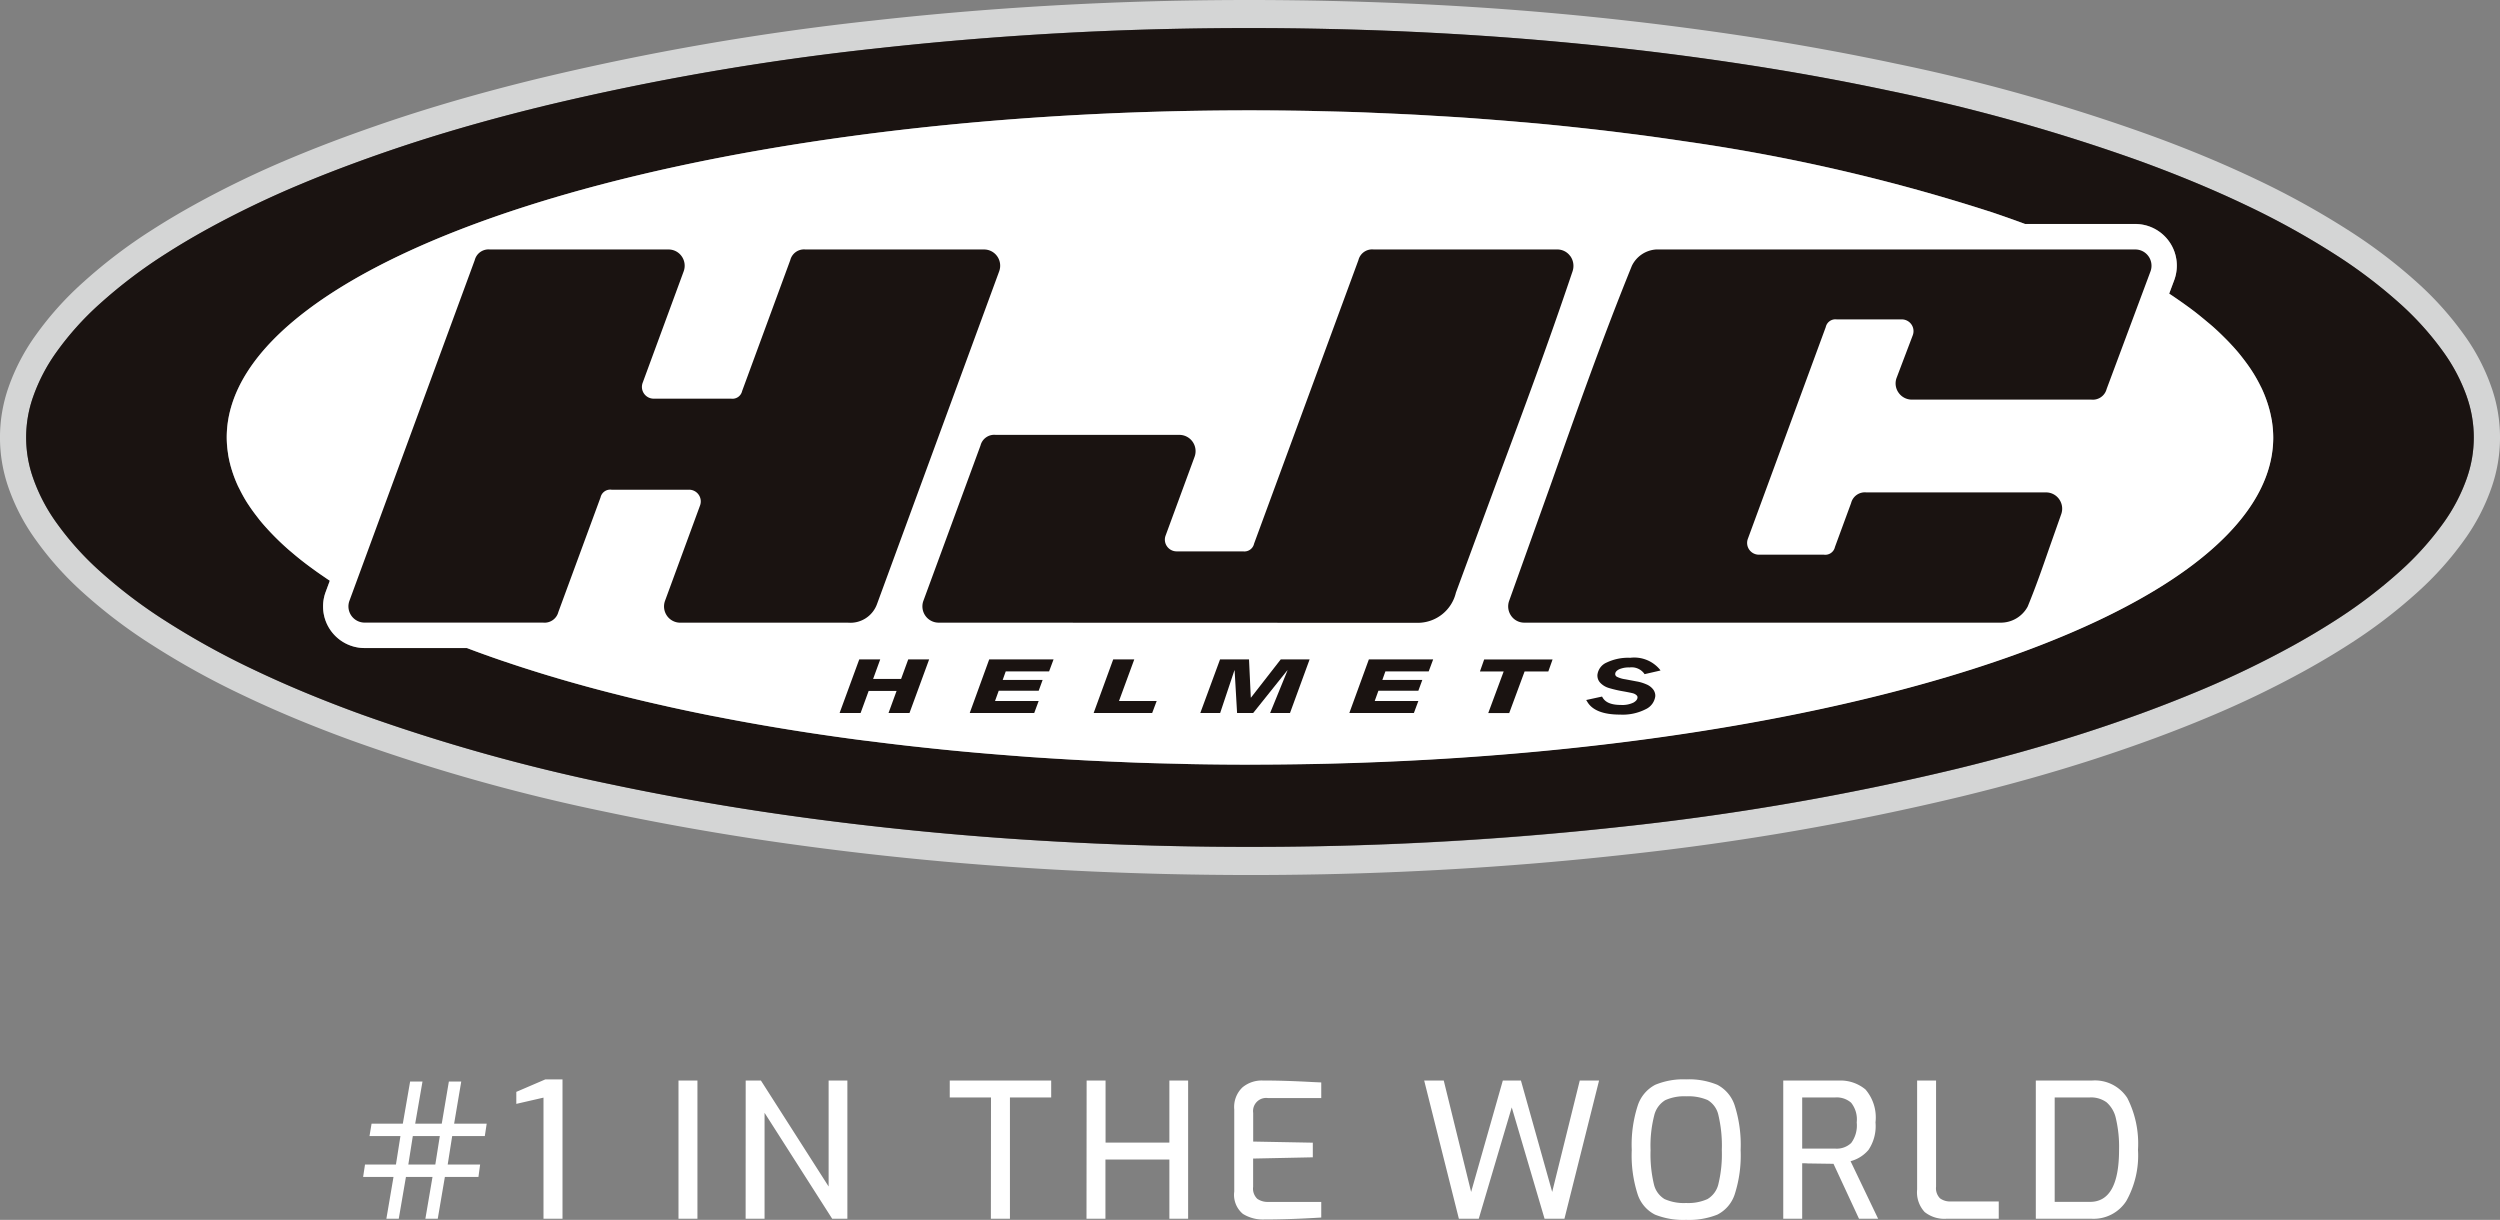
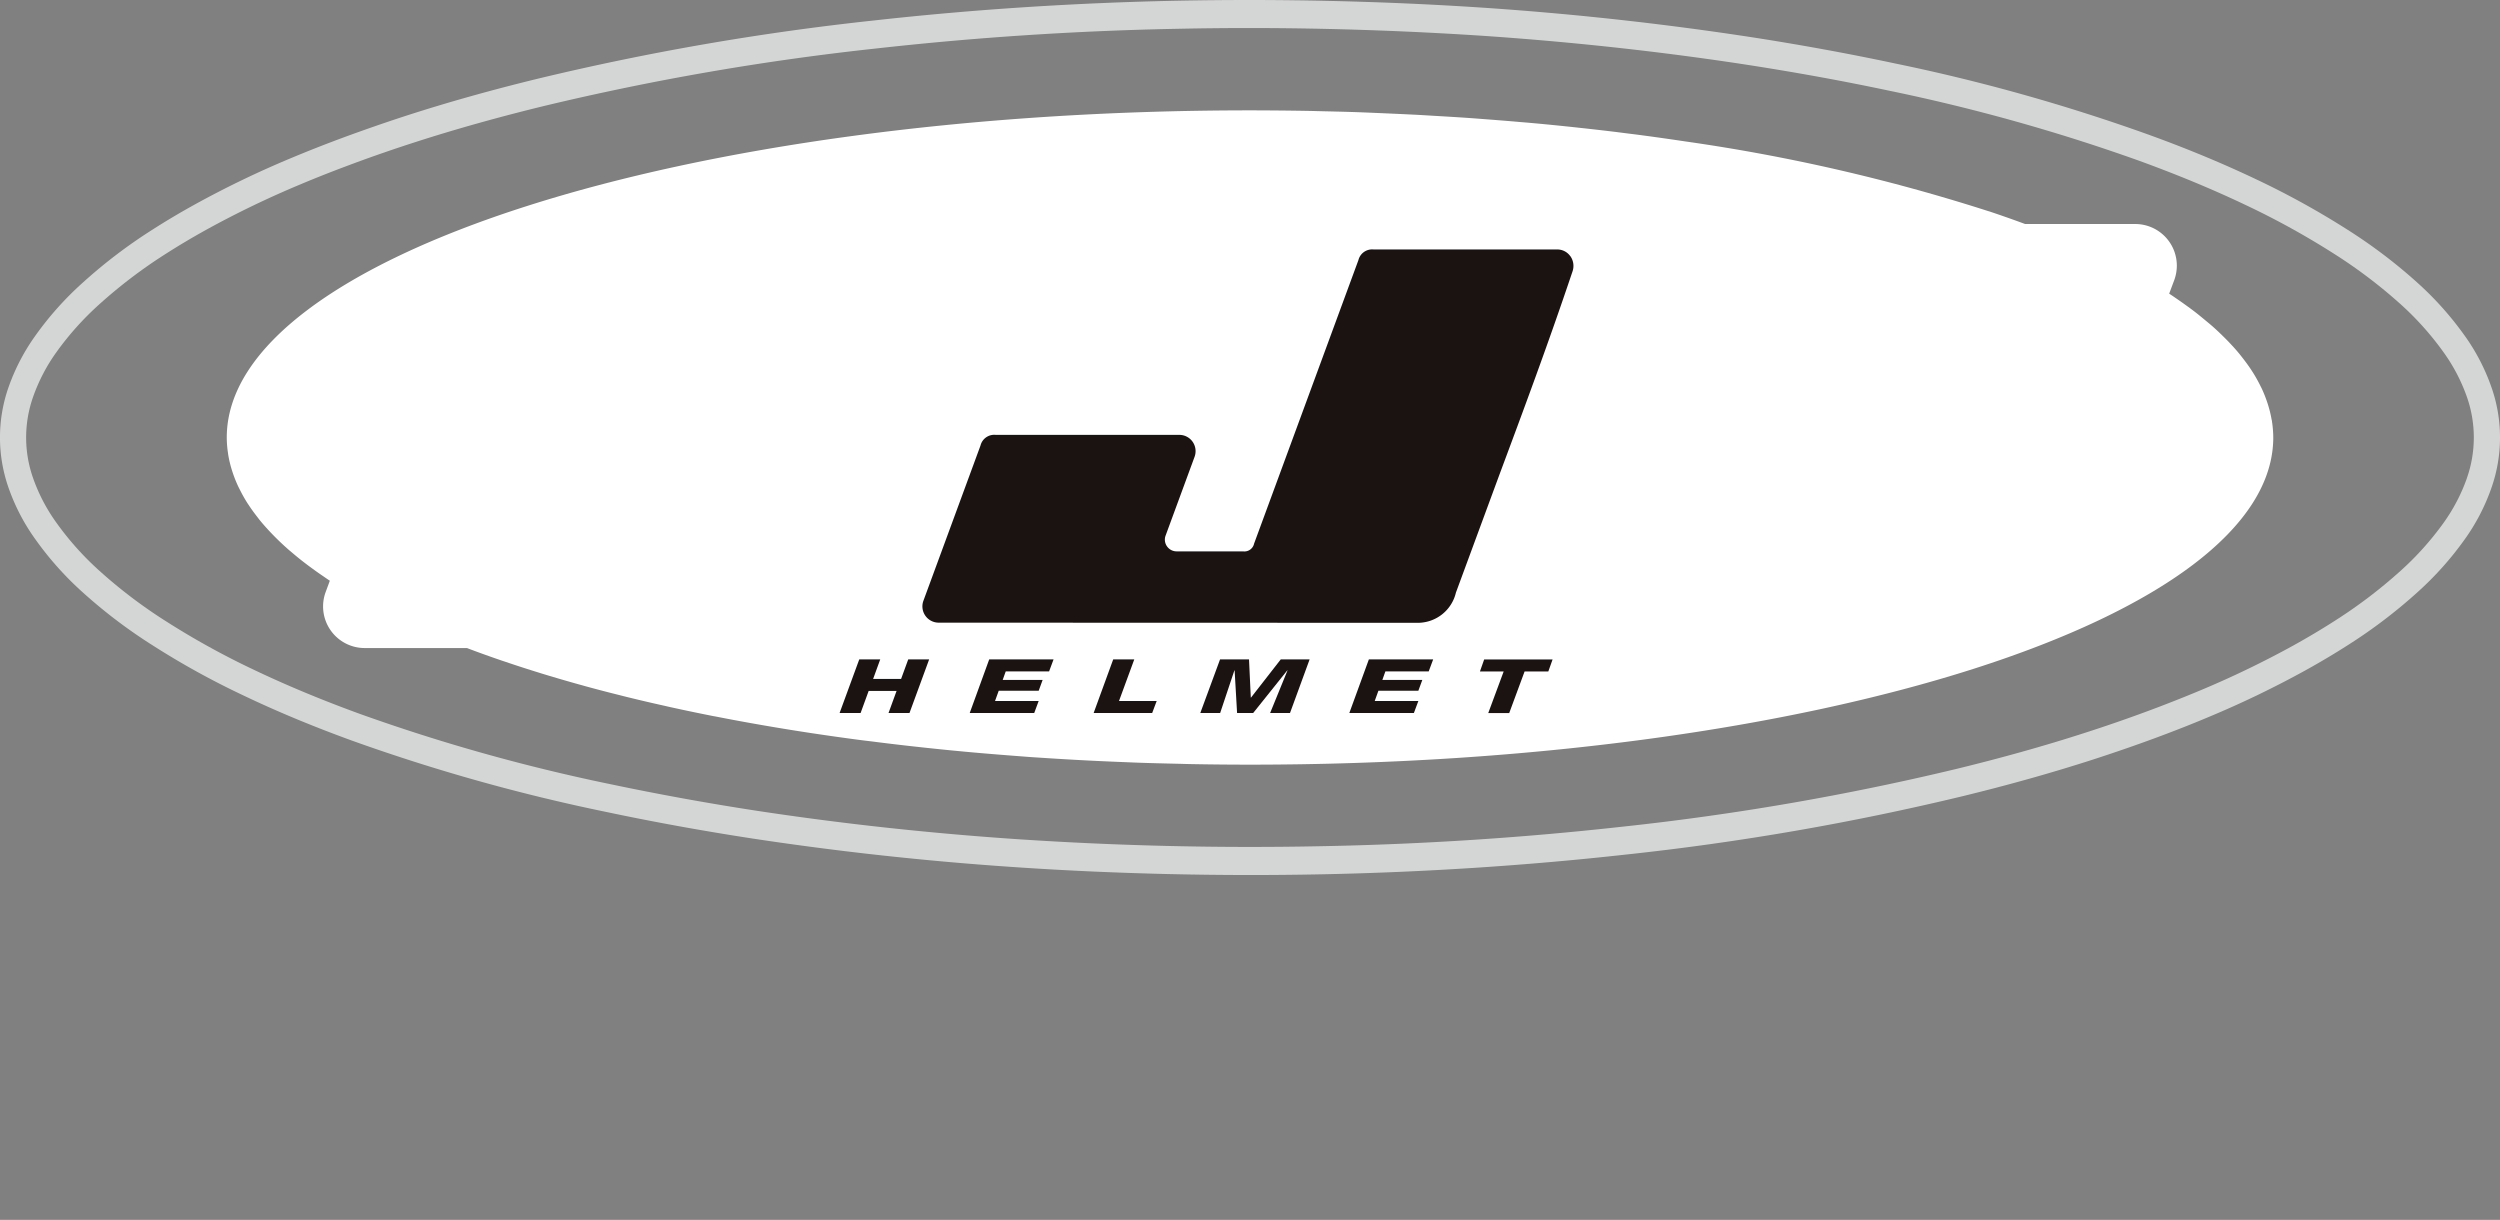
<svg xmlns="http://www.w3.org/2000/svg" width="160" height="78.072" viewBox="0 0 160 78.072">
  <rect x="0" y="0" width="160" height="78.072" fill="#808080" stroke="none" />
  <defs>
    <clipPath id="a">
      <rect width="160" height="56" fill="none" />
    </clipPath>
  </defs>
  <g transform="translate(-1922 -4146)">
    <g transform="translate(1921.999 4146)">
      <g transform="translate(0.001 0)" clip-path="url(#a)">
        <path d="M159.45,24.774a12.984,12.984,0,0,0-1.744-3.339,20.6,20.6,0,0,0-3-3.349,33.066,33.066,0,0,0-4.458-3.38,52.712,52.712,0,0,0-5.789-3.2c-2.154-1.027-4.437-1.979-6.983-2.9a119.275,119.275,0,0,0-16.206-4.548c-3.035-.646-6.212-1.224-9.44-1.719-2.4-.364-4.859-.693-7.321-.975C101.3.995,98.041.7,94.812.485,91.674.277,88.4.133,85.094.059,83.378.02,81.641,0,79.933,0c-1.517,0-3.054.016-4.564.045C68.839.178,62.308.6,55.955,1.308A168.824,168.824,0,0,0,34.429,5.035c-3.03.74-5.787,1.515-8.43,2.37-1.349.438-2.672.9-3.932,1.362-1.23.454-2.358.9-3.447,1.355A62.8,62.8,0,0,0,12.445,13.1c-.941.52-1.845,1.058-2.689,1.6A32.745,32.745,0,0,0,5.3,18.088a20.479,20.479,0,0,0-3,3.346A13.149,13.149,0,0,0,.551,24.772a9.72,9.72,0,0,0,0,6.454A12.963,12.963,0,0,0,2.3,34.564a20.528,20.528,0,0,0,3,3.35,32.885,32.885,0,0,0,4.456,3.379,51.591,51.591,0,0,0,5.79,3.2c2.155,1.03,4.437,1.98,6.983,2.907a119.641,119.641,0,0,0,16.2,4.55c3.033.643,6.209,1.221,9.441,1.717,2.376.361,4.84.689,7.321.973,3.214.367,6.477.66,9.7.873,3.138.211,6.408.355,9.717.43,1.7.038,3.43.058,5.126.058,1.53,0,3.076-.016,4.6-.046,6.535-.133,13.068-.557,19.416-1.262a168.609,168.609,0,0,0,21.524-3.728c3.005-.733,5.763-1.508,8.431-2.37,1.317-.428,2.64-.884,3.933-1.361,1.218-.452,2.345-.894,3.446-1.358a63.081,63.081,0,0,0,6.175-2.979c.933-.516,1.839-1.055,2.691-1.6a32.893,32.893,0,0,0,4.459-3.385,20.558,20.558,0,0,0,3-3.346,13,13,0,0,0,1.742-3.337,9.729,9.729,0,0,0,0-6.454m-1.572,5.839a11.453,11.453,0,0,1-1.505,2.871,19.135,19.135,0,0,1-2.751,3.061,31.613,31.613,0,0,1-4.234,3.21c-.851.546-1.72,1.059-2.6,1.548a61.754,61.754,0,0,1-6.015,2.9q-1.679.7-3.381,1.33-1.924.712-3.872,1.34c-2.743.889-5.523,1.658-8.318,2.339a168.457,168.457,0,0,1-21.328,3.691q-9.6,1.069-19.271,1.252-4.829.1-9.659-.01t-9.649-.426q-4.82-.32-9.623-.868-3.638-.416-7.261-.966-4.7-.721-9.352-1.7A118.663,118.663,0,0,1,23.063,45.7c-2.316-.843-4.6-1.778-6.838-2.845a50.7,50.7,0,0,1-5.61-3.1A31.572,31.572,0,0,1,6.38,36.545a18.963,18.963,0,0,1-2.749-3.064,11.247,11.247,0,0,1-1.507-2.868,7.813,7.813,0,0,1,0-5.225,11.383,11.383,0,0,1,1.505-2.873A19,19,0,0,1,6.38,19.455a31.759,31.759,0,0,1,4.235-3.212c.85-.543,1.719-1.059,2.6-1.546a61.718,61.718,0,0,1,6.02-2.9c1.117-.471,2.245-.91,3.379-1.33q1.924-.712,3.872-1.341c2.745-.888,5.524-1.657,8.317-2.339a168.4,168.4,0,0,1,21.328-3.69Q65.736,2.026,75.4,1.842q4.827-.1,9.658.012t9.648.424q4.82.322,9.622.868,3.641.416,7.263.966c3.13.481,6.25,1.042,9.352,1.7A118.853,118.853,0,0,1,136.938,10.3c2.314.844,4.6,1.778,6.838,2.846a51.054,51.054,0,0,1,5.611,3.1,31.839,31.839,0,0,1,4.234,3.207,18.976,18.976,0,0,1,2.749,3.065,11.333,11.333,0,0,1,1.507,2.869,7.85,7.85,0,0,1,0,5.227" transform="translate(-0.001 0)" fill="#d4d5d5" />
-         <path d="M157.916,25.423a11.348,11.348,0,0,0-1.506-2.869,19.1,19.1,0,0,0-2.749-3.064,31.951,31.951,0,0,0-4.235-3.207,51.222,51.222,0,0,0-5.612-3.1c-2.235-1.068-4.522-2-6.836-2.844A118.871,118.871,0,0,0,120.983,5.85q-4.651-.988-9.352-1.7-3.623-.554-7.262-.967-4.8-.546-9.622-.866T85.1,1.892q-4.833-.109-9.659-.013-9.656.192-19.273,1.253a167.847,167.847,0,0,0-21.328,3.69c-2.792.682-5.572,1.45-8.316,2.337q-1.947.633-3.872,1.343c-1.135.419-2.262.859-3.38,1.329a61.936,61.936,0,0,0-6.019,2.9c-.88.486-1.749,1-2.6,1.546a31.594,31.594,0,0,0-4.235,3.212,18.866,18.866,0,0,0-2.75,3.061,11.356,11.356,0,0,0-1.505,2.871,7.8,7.8,0,0,0,0,5.225,11.289,11.289,0,0,0,1.506,2.87,19.009,19.009,0,0,0,2.749,3.064,31.655,31.655,0,0,0,4.235,3.209,50.526,50.526,0,0,0,5.61,3.1c2.234,1.067,4.523,2,6.839,2.847a118.566,118.566,0,0,0,15.991,4.487c3.1.658,6.222,1.219,9.351,1.7q3.622.551,7.263.964,4.8.549,9.622.868t9.65.427q4.83.106,9.658.01,9.655-.2,19.272-1.254a168.06,168.06,0,0,0,21.327-3.69c2.8-.682,5.576-1.451,8.319-2.338q1.947-.63,3.872-1.34,1.7-.63,3.38-1.332a61.429,61.429,0,0,0,6.016-2.9q1.323-.73,2.6-1.546a31.647,31.647,0,0,0,4.235-3.211,19.094,19.094,0,0,0,2.75-3.062,11.356,11.356,0,0,0,1.505-2.871,7.85,7.85,0,0,0,0-5.227M80.037,48.977q-1.8,0-3.57-.032c-.387-.006-.767-.02-1.153-.028-.795-.017-1.588-.037-2.374-.064-.446-.016-.884-.035-1.326-.054q-1.085-.044-2.161-.1c-.452-.024-.9-.051-1.346-.078-.7-.041-1.4-.084-2.1-.133-.437-.03-.872-.063-1.308-.1q-1.054-.081-2.1-.172-.611-.053-1.222-.111c-.726-.07-1.445-.144-2.161-.22-.36-.038-.719-.074-1.075-.116-.789-.091-1.568-.185-2.344-.284-.271-.036-.545-.067-.814-.1q-1.452-.192-2.867-.405c-.069-.012-.14-.02-.209-.031q-3.176-.483-6.156-1.071l-.016,0c-.961-.189-1.9-.387-2.83-.592-.115-.023-.228-.052-.345-.077q-1.223-.273-2.409-.566c-.149-.035-.292-.071-.439-.109q-1.132-.283-2.225-.582l-.438-.121q-1.092-.3-2.141-.624l-.371-.114c-.73-.226-1.441-.456-2.137-.692-.08-.026-.16-.052-.241-.08-.767-.263-1.518-.532-2.245-.809H23.378a2.66,2.66,0,0,1-2.5-3.584l.267-.725c-.143-.093-.277-.188-.415-.281q-.4-.269-.765-.542c-.155-.114-.31-.226-.457-.342-.268-.206-.523-.414-.771-.624-.111-.1-.226-.192-.334-.288-.272-.241-.527-.486-.773-.731-.091-.092-.178-.183-.267-.275-.242-.257-.474-.513-.686-.774-.061-.073-.114-.147-.173-.221-.2-.255-.385-.51-.555-.768-.032-.051-.067-.1-.1-.15a9.416,9.416,0,0,1-.479-.861c-.033-.063-.065-.126-.1-.188a8.8,8.8,0,0,1-.35-.885c-.021-.064-.04-.127-.061-.191a7.36,7.36,0,0,1-.217-.915c-.009-.048-.013-.1-.02-.144a6.789,6.789,0,0,1-.078-.984C14.551,16.476,43.871,7.1,80.037,7.1q1.782,0,3.544.031c.376.007.749.018,1.124.026.8.019,1.591.036,2.377.064.431.016.856.035,1.286.052.728.03,1.457.061,2.176.1.435.023.865.049,1.3.074.71.041,1.418.084,2.119.133.417.029.836.061,1.25.092.716.055,1.425.112,2.132.174q.578.05,1.154.1,1.1.1,2.193.22c.34.036.678.071,1.017.11.782.087,1.555.182,2.325.278.268.032.539.067.8.1.873.113,1.735.235,2.589.36l.463.068a117.433,117.433,0,0,1,19.436,4.475l.01,0q1.191.4,2.313.813h7.05a2.662,2.662,0,0,1,2.495,3.586l-.325.872c.181.117.351.236.525.354q.326.223.635.449c.221.16.436.322.643.485s.415.33.611.5c.134.112.269.225.4.338.257.229.5.459.73.691.107.106.211.213.313.32.23.244.452.49.655.737.072.089.14.177.209.266.188.244.365.487.529.732.044.07.089.137.133.208.166.266.314.535.449.8.033.066.07.132.1.2a7.966,7.966,0,0,1,.348.876c.023.066.043.132.064.2a7.33,7.33,0,0,1,.217.911c.009.051.013.1.021.15a6.878,6.878,0,0,1,.076.982c0,11.563-29.317,20.939-65.485,20.939" transform="translate(-0.039 -0.038)" fill="#1a1311" />
        <path d="M145.72,27.019a7.387,7.387,0,0,0-.217-.912c-.021-.065-.04-.133-.064-.2a8.336,8.336,0,0,0-.347-.877c-.031-.067-.068-.133-.1-.2-.134-.271-.283-.539-.449-.806-.044-.07-.089-.138-.133-.207-.162-.246-.341-.49-.529-.733-.069-.087-.137-.176-.209-.265-.2-.248-.423-.493-.655-.738-.1-.107-.205-.213-.313-.319-.232-.232-.473-.463-.729-.691-.129-.113-.263-.226-.4-.338-.2-.166-.4-.332-.61-.5s-.423-.325-.644-.485-.418-.3-.635-.449c-.172-.119-.344-.238-.525-.355l.327-.871a2.711,2.711,0,0,0,.163-.922,2.663,2.663,0,0,0-2.66-2.664h-7.05q-1.122-.416-2.312-.814l-.011,0A117.38,117.38,0,0,0,108.183,9.2c-.152-.024-.309-.045-.462-.069-.854-.125-1.715-.247-2.59-.361l-.8-.1c-.767-.1-1.543-.19-2.324-.277-.337-.038-.677-.073-1.018-.111q-1.088-.116-2.193-.22c-.383-.035-.768-.07-1.154-.1-.7-.063-1.417-.118-2.132-.174-.414-.03-.831-.064-1.25-.093-.7-.048-1.41-.09-2.119-.131-.433-.025-.863-.054-1.3-.075-.719-.036-1.448-.068-2.176-.1-.428-.018-.854-.037-1.284-.053C86.59,7.307,85.8,7.288,85,7.27c-.375-.008-.748-.021-1.124-.026q-1.761-.029-3.544-.031c-36.165,0-65.485,9.376-65.485,20.938a6.769,6.769,0,0,0,.077.985c.007.048.012.1.02.144a7.275,7.275,0,0,0,.218.915c.02.065.039.127.061.191a8.105,8.105,0,0,0,.351.884c.029.063.063.125.095.189a9.414,9.414,0,0,0,.48.86c.03.049.065.1.1.151.168.258.356.513.554.768.058.073.111.148.172.222.212.259.444.517.686.773.089.092.176.184.268.276.245.246.5.489.772.73.109.1.221.191.335.287.247.211.5.418.77.625.149.115.3.229.457.342.246.182.5.362.765.541.139.095.273.19.415.283l-.267.724a2.663,2.663,0,0,0,2.5,3.584h6.544c.725.277,1.476.546,2.245.809l.242.08q1.041.354,2.135.691c.122.04.246.076.372.115.7.213,1.413.42,2.141.624.145.039.29.08.436.121q1.092.3,2.225.581c.147.038.292.075.439.111q1.183.292,2.409.564c.117.026.23.054.346.079q1.39.307,2.829.591l.017,0q2.974.587,6.156,1.071c.068.012.139.021.208.031q1.417.213,2.867.405c.27.036.544.069.814.1.775.1,1.556.194,2.345.284L59.518,48c.716.076,1.435.152,2.161.219.407.04.814.076,1.222.112.7.061,1.394.118,2.1.172q.651.051,1.306.1c.7.046,1.393.092,2.1.133.448.026.9.053,1.346.075.716.038,1.438.07,2.161.1.442.017.88.037,1.326.053.786.027,1.579.046,2.374.064.385.009.766.023,1.153.028q1.774.032,3.57.032c36.168,0,65.486-9.374,65.486-20.94a7.02,7.02,0,0,0-.076-.981c-.008-.051-.013-.1-.021-.15" transform="translate(-0.334 -0.15)" fill="#fff" />
-         <path d="M64.339,16.751a1.026,1.026,0,0,0-.85-.444H52.066a.908.908,0,0,0-.975.68L48.01,25.364a.634.634,0,0,1-.7.491H42.348a.753.753,0,0,1-.706-1.012l2.626-7.136a1.045,1.045,0,0,0-.122-.956,1.023,1.023,0,0,0-.852-.444H31.873a.911.911,0,0,0-.976.68l-8.019,21.8a1.038,1.038,0,0,0,.973,1.4H35.272a.91.91,0,0,0,.976-.679l2.7-7.334a.636.636,0,0,1,.707-.493h4.954a.75.75,0,0,1,.706,1.013l-2.241,6.1a1.046,1.046,0,0,0,.124.954,1.035,1.035,0,0,0,.85.444H54.791a1.814,1.814,0,0,0,1.852-1.195L64.46,17.706a1.045,1.045,0,0,0-.121-.956" transform="translate(-0.513 -0.34)" fill="#1a1311" />
        <path d="M101.852,16.733a1.014,1.014,0,0,0-.833-.427H89.267a.907.907,0,0,0-.973.681L81.616,35.134a.633.633,0,0,1-.7.494H76.66a.752.752,0,0,1-.619-.324.744.744,0,0,1-.086-.691l1.854-5.041a1.047,1.047,0,0,0-.124-.955,1.036,1.036,0,0,0-.85-.445H65.081a.906.906,0,0,0-.973.68L60.453,38.79a1.041,1.041,0,0,0,.976,1.4l30.68.01a2.509,2.509,0,0,0,2.425-1.934l2.729-7.4C98.88,26.524,100.41,22.426,102,17.7a1.083,1.083,0,0,0-.144-.969" transform="translate(-1.355 -0.34)" fill="#1a1311" />
-         <path d="M139.724,16.751a1.025,1.025,0,0,0-.85-.444H108.2a1.858,1.858,0,0,0-1.545,1.045c-1.9,4.683-3.562,9.389-5.169,13.94l-2.685,7.5a1.049,1.049,0,0,0,.124.954,1.021,1.021,0,0,0,.851.444h30.449a1.956,1.956,0,0,0,1.761-1.027c.543-1.325.943-2.482,1.368-3.707l.776-2.2a1.045,1.045,0,0,0-.122-.956,1.023,1.023,0,0,0-.85-.446H121.661a.909.909,0,0,0-.975.681l-1.034,2.812a.634.634,0,0,1-.707.493h-4.161a.753.753,0,0,1-.707-1.013l4.986-13.554a.634.634,0,0,1,.7-.492h4.163a.752.752,0,0,1,.707,1.013L123.6,24.517a1.021,1.021,0,0,0,.122.953,1.037,1.037,0,0,0,.85.446h11.493a.912.912,0,0,0,.975-.682l2.808-7.528a1.049,1.049,0,0,0-.123-.956" transform="translate(-2.215 -0.34)" fill="#1a1311" />
-         <path d="M103.877,45.756l-.028-.058,1.011-.22.029.048c.179.323.551.488,1.185.489a1.637,1.637,0,0,0,.791-.148c.178-.1.258-.211.265-.325a.19.19,0,0,0,0-.041.2.2,0,0,0-.069-.114.53.53,0,0,0-.214-.116c-.094-.027-.3-.068-.6-.123a7.65,7.65,0,0,1-.958-.221,1.25,1.25,0,0,1-.532-.321.665.665,0,0,1-.184-.361.743.743,0,0,1-.009-.148.98.98,0,0,1,.6-.8,3.183,3.183,0,0,1,1.5-.3,2.127,2.127,0,0,1,1.9.755l-.061.023.061-.023.038.058-1.02.234-.03-.046a1,1,0,0,0-.933-.383,1.515,1.515,0,0,0-.674.122c-.162.085-.236.179-.241.289,0,.015,0,.029,0,.042a.213.213,0,0,0,.121.15,1.727,1.727,0,0,0,.523.154l.728.137a2.7,2.7,0,0,1,.617.185,1.042,1.042,0,0,1,.443.333.682.682,0,0,1,.126.3.77.77,0,0,1,.007.125,1.064,1.064,0,0,1-.611.834,3.235,3.235,0,0,1-1.644.346h-.014c-1.085,0-1.81-.289-2.115-.877" transform="translate(-2.33 -0.898)" fill="#1a1311" />
        <path d="M56.227,43.1h1.342l-.455,1.25h1.791l.456-1.25H60.7l-1.258,3.43H58.1l.515-1.41H56.828l-.515,1.41H54.969Z" transform="translate(-1.234 -0.9)" fill="#1a1311" />
        <path d="M64.735,43.1h4.118l-.286.769H65.792l-.195.547h2.556l-.252.692H65.343l-.236.655H67.9l-.284.767H63.488Z" transform="translate(-1.425 -0.9)" fill="#1a1311" />
        <path d="M72.852,43.1H74.2l-.978,2.663h2.412l-.288.767H71.6Z" transform="translate(-1.606 -0.9)" fill="#1a1311" />
        <path d="M79.847,43.1H81.7l.114,2.445h.014L83.732,43.1h1.847l-1.255,3.43H83.052l1.112-2.725h-.016l-2.18,2.725H80.936l-.157-2.725h-.015l-.91,2.725H78.583Z" transform="translate(-1.763 -0.9)" fill="#1a1311" />
        <path d="M89.59,43.1h4.115l-.286.769H90.647l-.195.547H93.01l-.254.692H90.2l-.236.655h2.793l-.285.767H88.34Z" transform="translate(-1.982 -0.9)" fill="#1a1311" />
        <path d="M101.266,43.874H99.748l-.984,2.661H97.422l.987-2.661H96.89l.271-.769h4.378Z" transform="translate(-2.174 -0.9)" fill="#1a1311" />
      </g>
    </g>
-     <path d="M2.184-2.676H.24l.12-.792H2.34l.288-1.824H.648L.78-6.084h2l.468-2.7h.792l-.468,2.7h1.7l.456-2.7h.792l-.456,2.7H8.148l-.12.792H5.94L5.652-3.468H7.728l-.108.792H5.472L5.016,0H4.224L4.68-2.676h-1.7L2.52,0H1.728ZM4.86-3.468l.288-1.824H3.42L3.132-3.468Zm6.924-4.284-1.74.4v-.768l1.86-.8H13V0H11.784Zm8.64-1.092h1.212V0H20.424Zm4.3,0H25.7l4.332,6.78v-6.78h1.2V0h-.972L25.932-6.78V0H24.72Zm15.7,1.08h-2.64v-1.08h6.492v1.08h-2.64V0H40.416Zm6.12-1.08h1.212v3.972H51.84V-8.844h1.2V0h-1.2V-3.792H47.748V0H46.536ZM57.888.048a2.407,2.407,0,0,1-1.344-.36,1.588,1.588,0,0,1-.552-1.428V-7a1.731,1.731,0,0,1,.528-1.41,1.928,1.928,0,0,1,1.272-.438q1.428,0,3.228.1l.54.024v1H58.152a.838.838,0,0,0-.948.948v1.836l3.816.072v.936L57.2-3.852V-2.04a.906.906,0,0,0,.264.762,1.153,1.153,0,0,0,.708.2H61.56v1Q59.5.048,57.888.048Zm10.26-8.892H69.4l1.752,7.128,2.028-7.128H74.34l2,7.128,1.764-7.128h1.236L77.124,0H75.852l-2.1-7.128L71.64,0H70.368ZM84.912.072A4.858,4.858,0,0,1,82.92-.264a2.232,2.232,0,0,1-1.11-1.3,8.121,8.121,0,0,1-.378-2.832,8.162,8.162,0,0,1,.384-2.85,2.308,2.308,0,0,1,1.116-1.326,4.674,4.674,0,0,1,1.98-.348,4.744,4.744,0,0,1,2,.348,2.286,2.286,0,0,1,1.11,1.326,8.282,8.282,0,0,1,.378,2.85,8.12,8.12,0,0,1-.378,2.832,2.232,2.232,0,0,1-1.11,1.3A4.894,4.894,0,0,1,84.912.072Zm0-1.08A3,3,0,0,0,86.28-1.26a1.516,1.516,0,0,0,.7-.972,8.049,8.049,0,0,0,.216-2.16,8.5,8.5,0,0,0-.216-2.232,1.482,1.482,0,0,0-.69-.972,3.123,3.123,0,0,0-1.374-.24,2.956,2.956,0,0,0-1.338.246,1.565,1.565,0,0,0-.708.978,7.816,7.816,0,0,0-.234,2.22,8.259,8.259,0,0,0,.21,2.166,1.5,1.5,0,0,0,.684.966A3.026,3.026,0,0,0,84.912-1.008Zm6.216-7.836h3.54a2.5,2.5,0,0,1,1.722.57,2.748,2.748,0,0,1,.642,2.106,2.725,2.725,0,0,1-.45,1.764,2.257,2.257,0,0,1-1.146.72L97.2,0H95.976L94.344-3.516,92.7-3.54q-.132-.012-.36-.012V0H91.128Zm3.348,4.356a1.342,1.342,0,0,0,1-.36,1.884,1.884,0,0,0,.354-1.32,1.705,1.705,0,0,0-.36-1.26,1.4,1.4,0,0,0-1-.336H92.34v3.276ZM101.568,0a2.015,2.015,0,0,1-1.392-.432,1.859,1.859,0,0,1-.48-1.44V-8.844h1.212v6.792a.915.915,0,0,0,.252.744,1.077,1.077,0,0,0,.7.2h3.06V0Zm5.724-8.844h3.576a2.463,2.463,0,0,1,2.28,1.116,6.434,6.434,0,0,1,.684,3.312,5.956,5.956,0,0,1-.75,3.282A2.484,2.484,0,0,1,110.868,0h-3.576ZM110.76-1.08q1.86,0,1.86-3.336a7.942,7.942,0,0,0-.2-1.992,1.9,1.9,0,0,0-.6-1.044,1.685,1.685,0,0,0-1.062-.312H108.5V-1.08Z" transform="translate(1945 4224)" fill="#fff" />
  </g>
</svg>